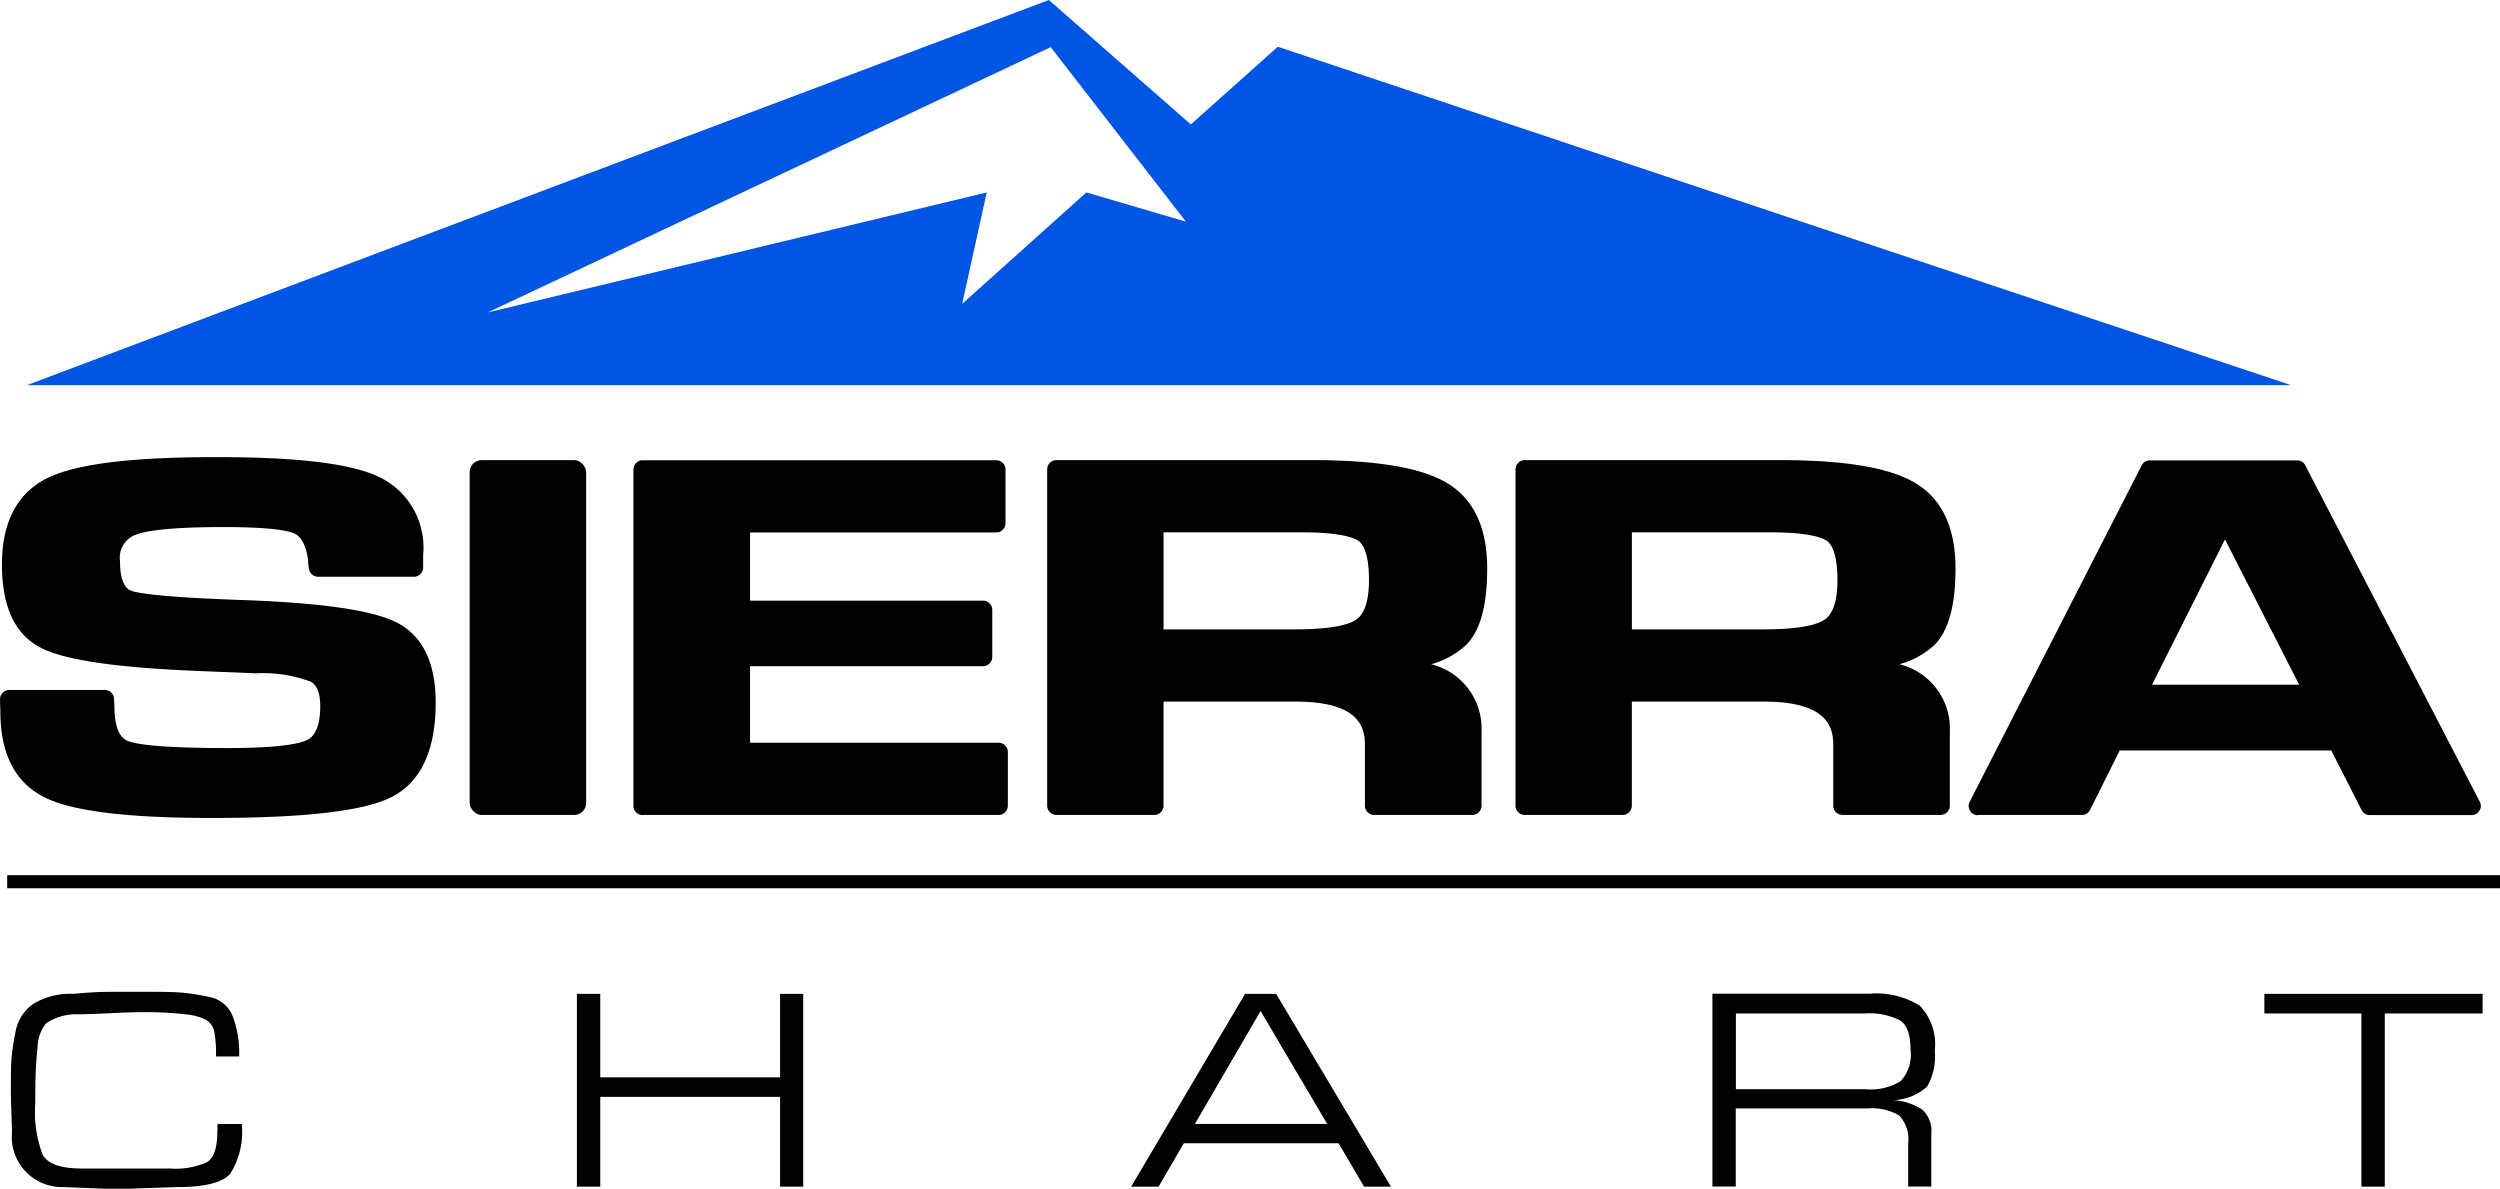
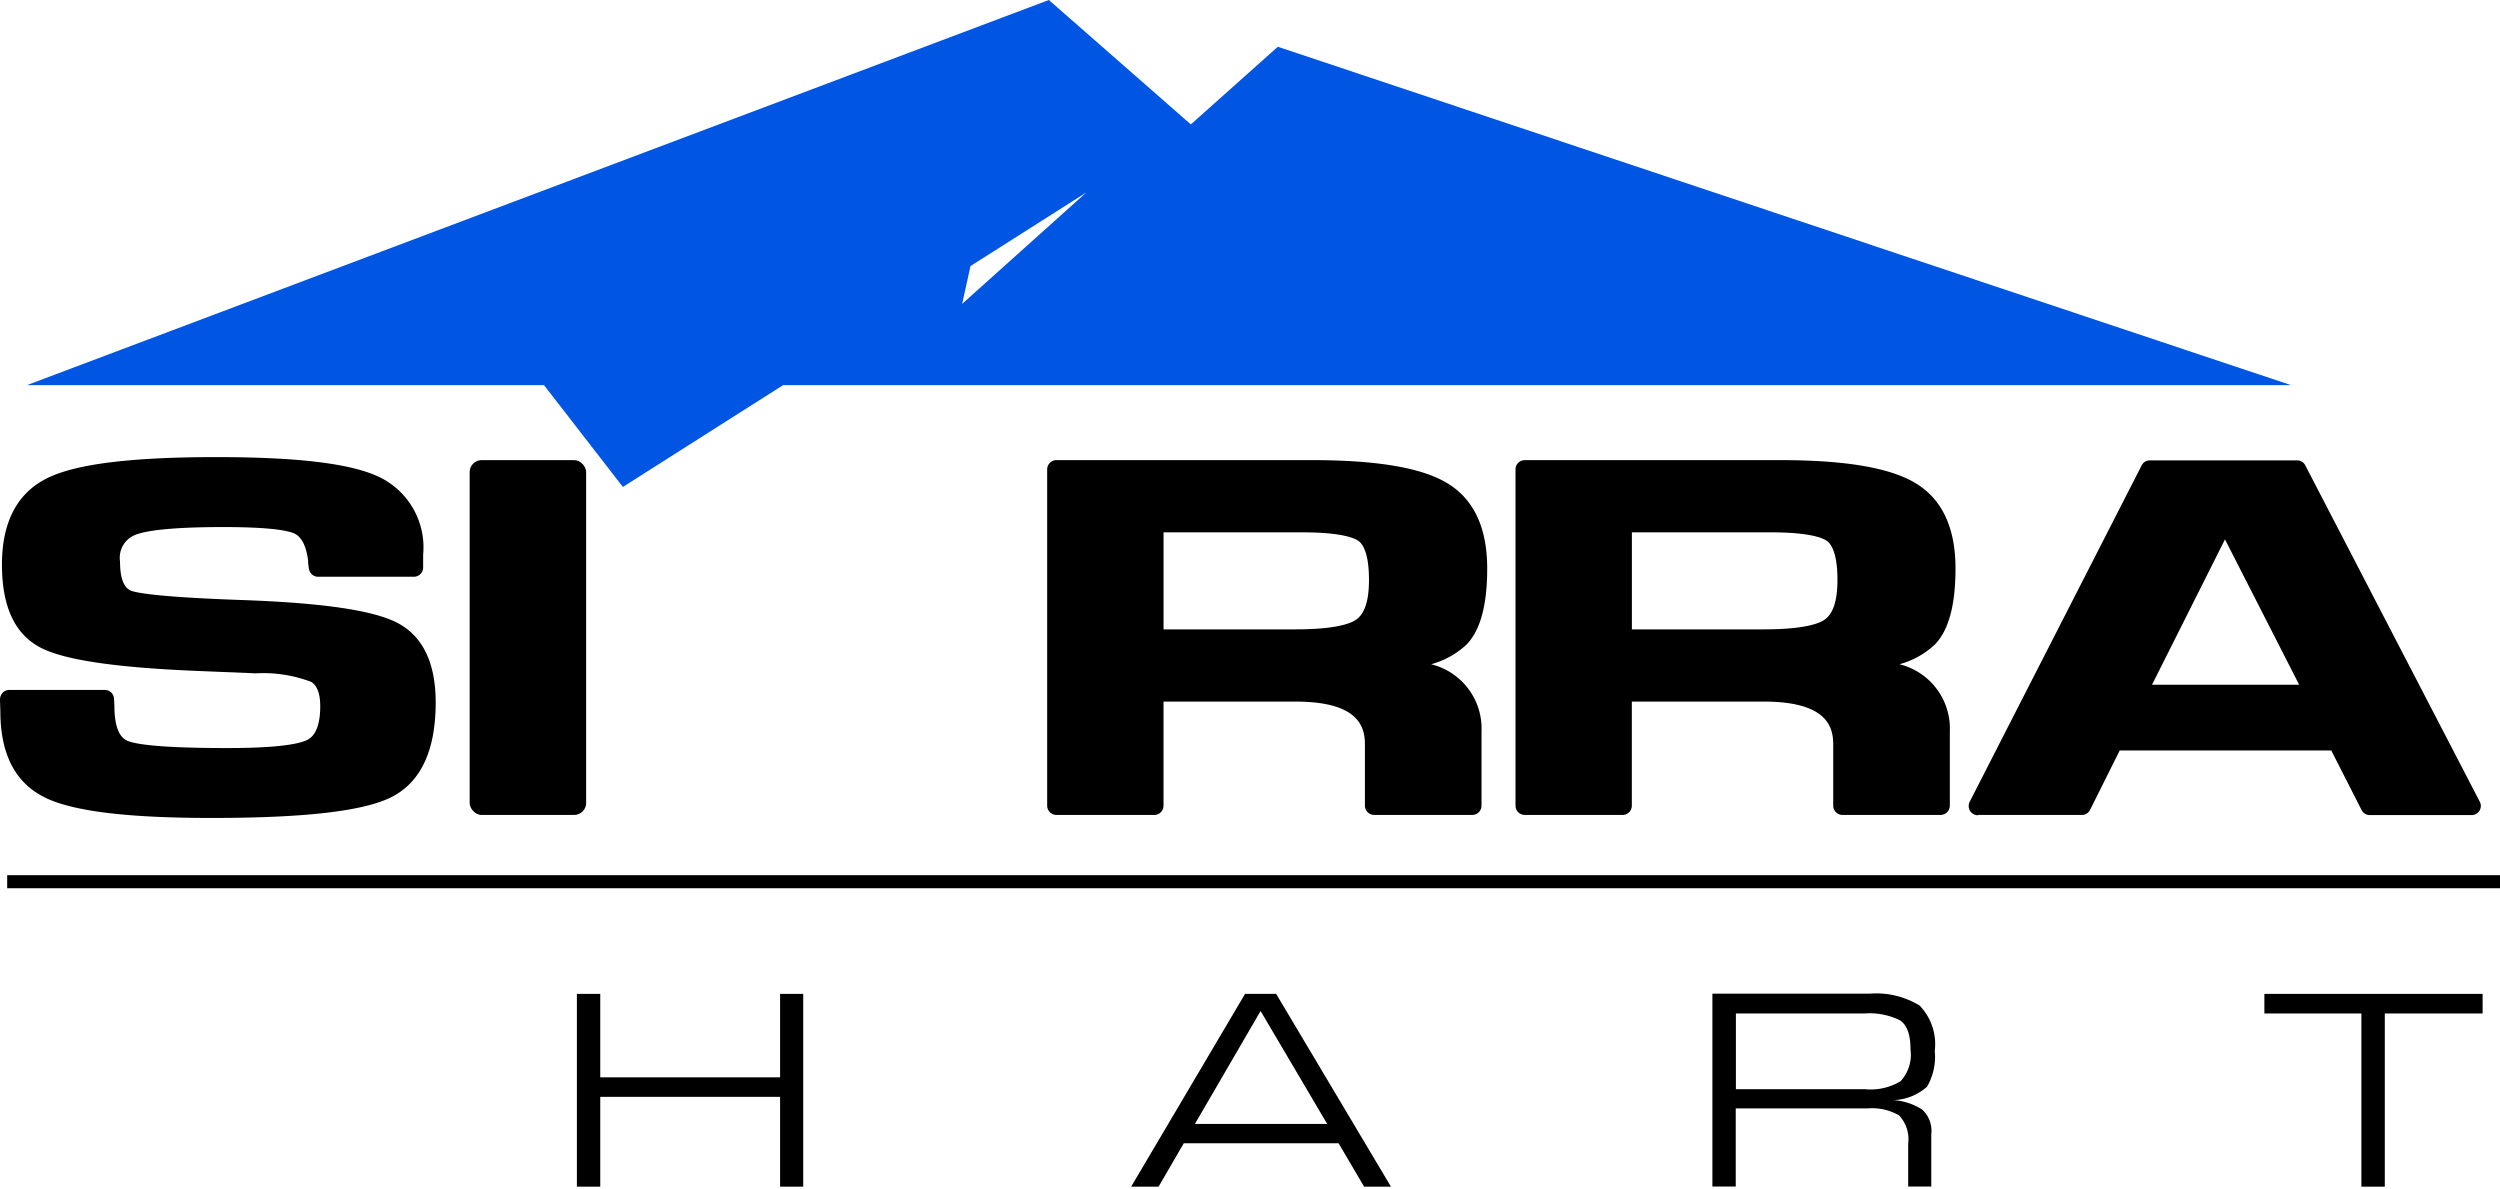
<svg xmlns="http://www.w3.org/2000/svg" id="sierra-chart" width="148.099" height="70.421" viewBox="0 0 148.099 70.421">
  <g id="Group_10685" data-name="Group 10685">
-     <path id="Path_41285" data-name="Path 41285" d="M76.163,2.77l-5.153,4.6L62.6,0,2.06,22.816H136.186ZM64.821,11.4,57.464,18l1.455-6.6-29.562,7.11L62.709,2.793l8.008,10.336Z" transform="translate(-0.466)" fill="#0055e3" />
+     <path id="Path_41285" data-name="Path 41285" d="M76.163,2.77l-5.153,4.6L62.6,0,2.06,22.816H136.186ZM64.821,11.4,57.464,18l1.455-6.6-29.562,7.11l8.008,10.336Z" transform="translate(-0.466)" fill="#0055e3" />
    <g id="Group_10684" data-name="Group 10684" transform="translate(0 27.079)">
      <rect id="Rectangle_1155" data-name="Rectangle 1155" width="147.673" height="0.774" transform="translate(0.426 24.766)" />
      <path id="Path_41286" data-name="Path 41286" d="M2.7,55.185c1.663.8,4.882,1.191,9.826,1.191,5.485,0,8.959-.395,10.623-1.215,1.764-.867,2.661-2.762,2.661-5.625,0-2.36-.774-3.954-2.306-4.735-1.424-.727-4.387-1.161-9.075-1.331-4.7-.162-6.213-.395-6.646-.549-.449-.162-.673-.75-.673-1.749A1.454,1.454,0,0,1,8.031,39.6c.534-.209,1.865-.456,5.191-.456,2.793,0,3.83.209,4.209.379.441.2.72.766.82,1.609a3.1,3.1,0,0,0,.054.5.549.549,0,0,0,.542.456h5.671a.551.551,0,0,0,.549-.549v-.758a4.624,4.624,0,0,0-2.723-4.658C20.657,35.364,17.539,35,12.82,35c-4.99,0-8.24.395-9.957,1.215-1.818.867-2.747,2.6-2.747,5.145S.9,45.514,2.429,46.3c1.431.735,4.542,1.184,9.509,1.377l3.211.132a8.026,8.026,0,0,1,3.273.5c.364.209.549.7.549,1.447,0,1.075-.263,1.749-.774,2-.441.217-1.609.48-4.727.48-4.039,0-5.447-.232-5.911-.426-.518-.217-.781-.905-.781-2.073l-.023-.426a.545.545,0,0,0-.549-.518H.549a.544.544,0,0,0-.395.17.6.6,0,0,0-.155.4l.023.712c0,2.538.9,4.255,2.677,5.106Z" transform="translate(0 -35)" />
      <rect id="Rectangle_1156" data-name="Rectangle 1156" width="6.901" height="21.021" rx="0.71" transform="translate(27.822 0.178)" />
-       <path id="Path_41287" data-name="Path 41287" d="M49.057,56.253H70.132a.551.551,0,0,0,.549-.549v-3.18a.551.551,0,0,0-.549-.549H55.409V47.441h13.8a.551.551,0,0,0,.549-.549V44.106a.551.551,0,0,0-.549-.549h-13.8V39.518H69.993a.551.551,0,0,0,.549-.549v-3.18a.551.551,0,0,0-.549-.549H49.049a.551.551,0,0,0-.549.549V55.712a.551.551,0,0,0,.549.549Z" transform="translate(-10.976 -35.054)" />
      <path id="Path_41288" data-name="Path 41288" d="M80.714,56.251h5.81a.551.551,0,0,0,.549-.549V49.535h7.814c3.69,0,4.116,1.447,4.116,2.53V55.7a.551.551,0,0,0,.549.549h5.81a.551.551,0,0,0,.549-.549V51.307a3.923,3.923,0,0,0-2.986-3.984,4.993,4.993,0,0,0,2.1-1.168c.82-.851,1.222-2.329,1.222-4.511,0-2.414-.8-4.124-2.4-5.068-1.524-.905-4.147-1.346-8.039-1.346H80.729a.551.551,0,0,0-.549.549V55.7a.551.551,0,0,0,.549.549Zm6.352-16.743h8.193c2.321,0,3.1.325,3.366.511.279.209.619.774.619,2.313,0,1.2-.248,1.981-.743,2.337-.379.271-1.315.588-3.636.588H87.074V39.508Z" transform="translate(-18.146 -35.052)" />
      <path id="Path_41289" data-name="Path 41289" d="M116.582,56.251h5.8a.551.551,0,0,0,.549-.549V49.535h7.814c3.69,0,4.116,1.447,4.116,2.53V55.7a.551.551,0,0,0,.549.549h5.81a.551.551,0,0,0,.549-.549V51.307a3.923,3.923,0,0,0-2.986-3.984,4.993,4.993,0,0,0,2.1-1.168c.82-.851,1.222-2.329,1.222-4.511,0-2.414-.8-4.124-2.4-5.068-1.524-.905-4.147-1.346-8.039-1.346H116.589a.551.551,0,0,0-.549.549V55.7a.551.551,0,0,0,.549.549Zm6.352-16.743h8.193c2.321,0,3.1.325,3.366.511.279.209.619.781.619,2.313,0,1.2-.248,1.981-.743,2.337-.379.271-1.323.588-3.644.588h-7.791V39.508Z" transform="translate(-26.262 -35.052)" />
      <path id="Path_41290" data-name="Path 41290" d="M151.3,56.256h6.143a.541.541,0,0,0,.487-.3l1.756-3.52h12.534l1.795,3.528a.541.541,0,0,0,.487.3h6.027A.555.555,0,0,0,181,56a.528.528,0,0,0,.015-.534L170.679,35.544a.534.534,0,0,0-.487-.294h-8.719a.541.541,0,0,0-.487.3L150.8,55.474a.551.551,0,0,0,.487.8Zm14.623-16.325,4.395,8.611H161.6Z" transform="translate(-34.116 -35.057)" />
-       <path id="Path_41291" data-name="Path 41291" d="M13.062,84.242c0,.944-.209,1.547-.619,1.795a4.583,4.583,0,0,1-2.19.371H5.031c-1.253,0-2.027-.279-2.321-.828a7.1,7.1,0,0,1-.433-3.01c0-.5,0-1.014.015-1.555s.054-1.153.124-1.818a2.3,2.3,0,0,1,.511-1.4,3.263,3.263,0,0,1,1.88-.526c.426,0,1.052-.023,1.88-.062s1.455-.062,1.865-.062a20.567,20.567,0,0,1,2.6.124,3.375,3.375,0,0,1,1.292.356,1.108,1.108,0,0,1,.449.735,7.483,7.483,0,0,1,.093,1.3v.108h1.369a6.135,6.135,0,0,0-.395-2.414,1.842,1.842,0,0,0-1.393-1.114,13.11,13.11,0,0,0-1.617-.255c-.41-.031-.944-.046-1.609-.046H7.283c-.549,0-1.021,0-1.431.023s-.836.046-1.292.1a4.223,4.223,0,0,0-2.383.58A2.556,2.556,0,0,0,1.1,78.362a12.484,12.484,0,0,0-.248,1.764C.838,80.551.83,81.193.83,82.06L.9,84.234a2.974,2.974,0,0,0,3.048,3.273l2.538.1H7.754l2.948-.1c1.617,0,2.661-.263,3.118-.781a4.619,4.619,0,0,0,.689-2.955H13.07v.456Z" transform="translate(-0.188 -44.265)" />
      <path id="Path_41292" data-name="Path 41292" d="M56.209,81.044H45.555V76.1H44.17V87.52h1.385V82.2H56.209V87.52h1.369V76.1H56.209Z" transform="translate(-9.996 -44.302)" />
      <path id="Path_41293" data-name="Path 41293" d="M93.357,76.1,86.61,87.52h1.625l1.493-2.569H98.9l1.509,2.569H102L95.2,76.1H93.364Zm-2.971,7.706,3.892-6.692,3.946,6.692h-7.83Z" transform="translate(-19.601 -44.302)" />
      <path id="Path_41294" data-name="Path 41294" d="M144.288,79.486a3.283,3.283,0,0,0-.9-2.7,4.921,4.921,0,0,0-2.971-.7h-9.3V87.51H132.5V82.883H140.3a3.2,3.2,0,0,1,1.872.41,2.05,2.05,0,0,1,.542,1.679V87.51h1.369v-3.1a1.7,1.7,0,0,0-.542-1.462,3.607,3.607,0,0,0-1.687-.557,3.128,3.128,0,0,0,1.981-.8,3.563,3.563,0,0,0,.456-2.112Zm-2.027,1.787a3.442,3.442,0,0,1-2.1.472h-7.652V77.258h7.621a4.051,4.051,0,0,1,2.089.4c.426.271.634.851.634,1.741a2.312,2.312,0,0,1-.588,1.872Z" transform="translate(-29.675 -44.299)" />
      <path id="Path_41295" data-name="Path 41295" d="M173.38,77.261h5.748V87.52h1.385V77.261h5.795V76.1H173.38Z" transform="translate(-39.239 -44.302)" />
    </g>
  </g>
</svg>